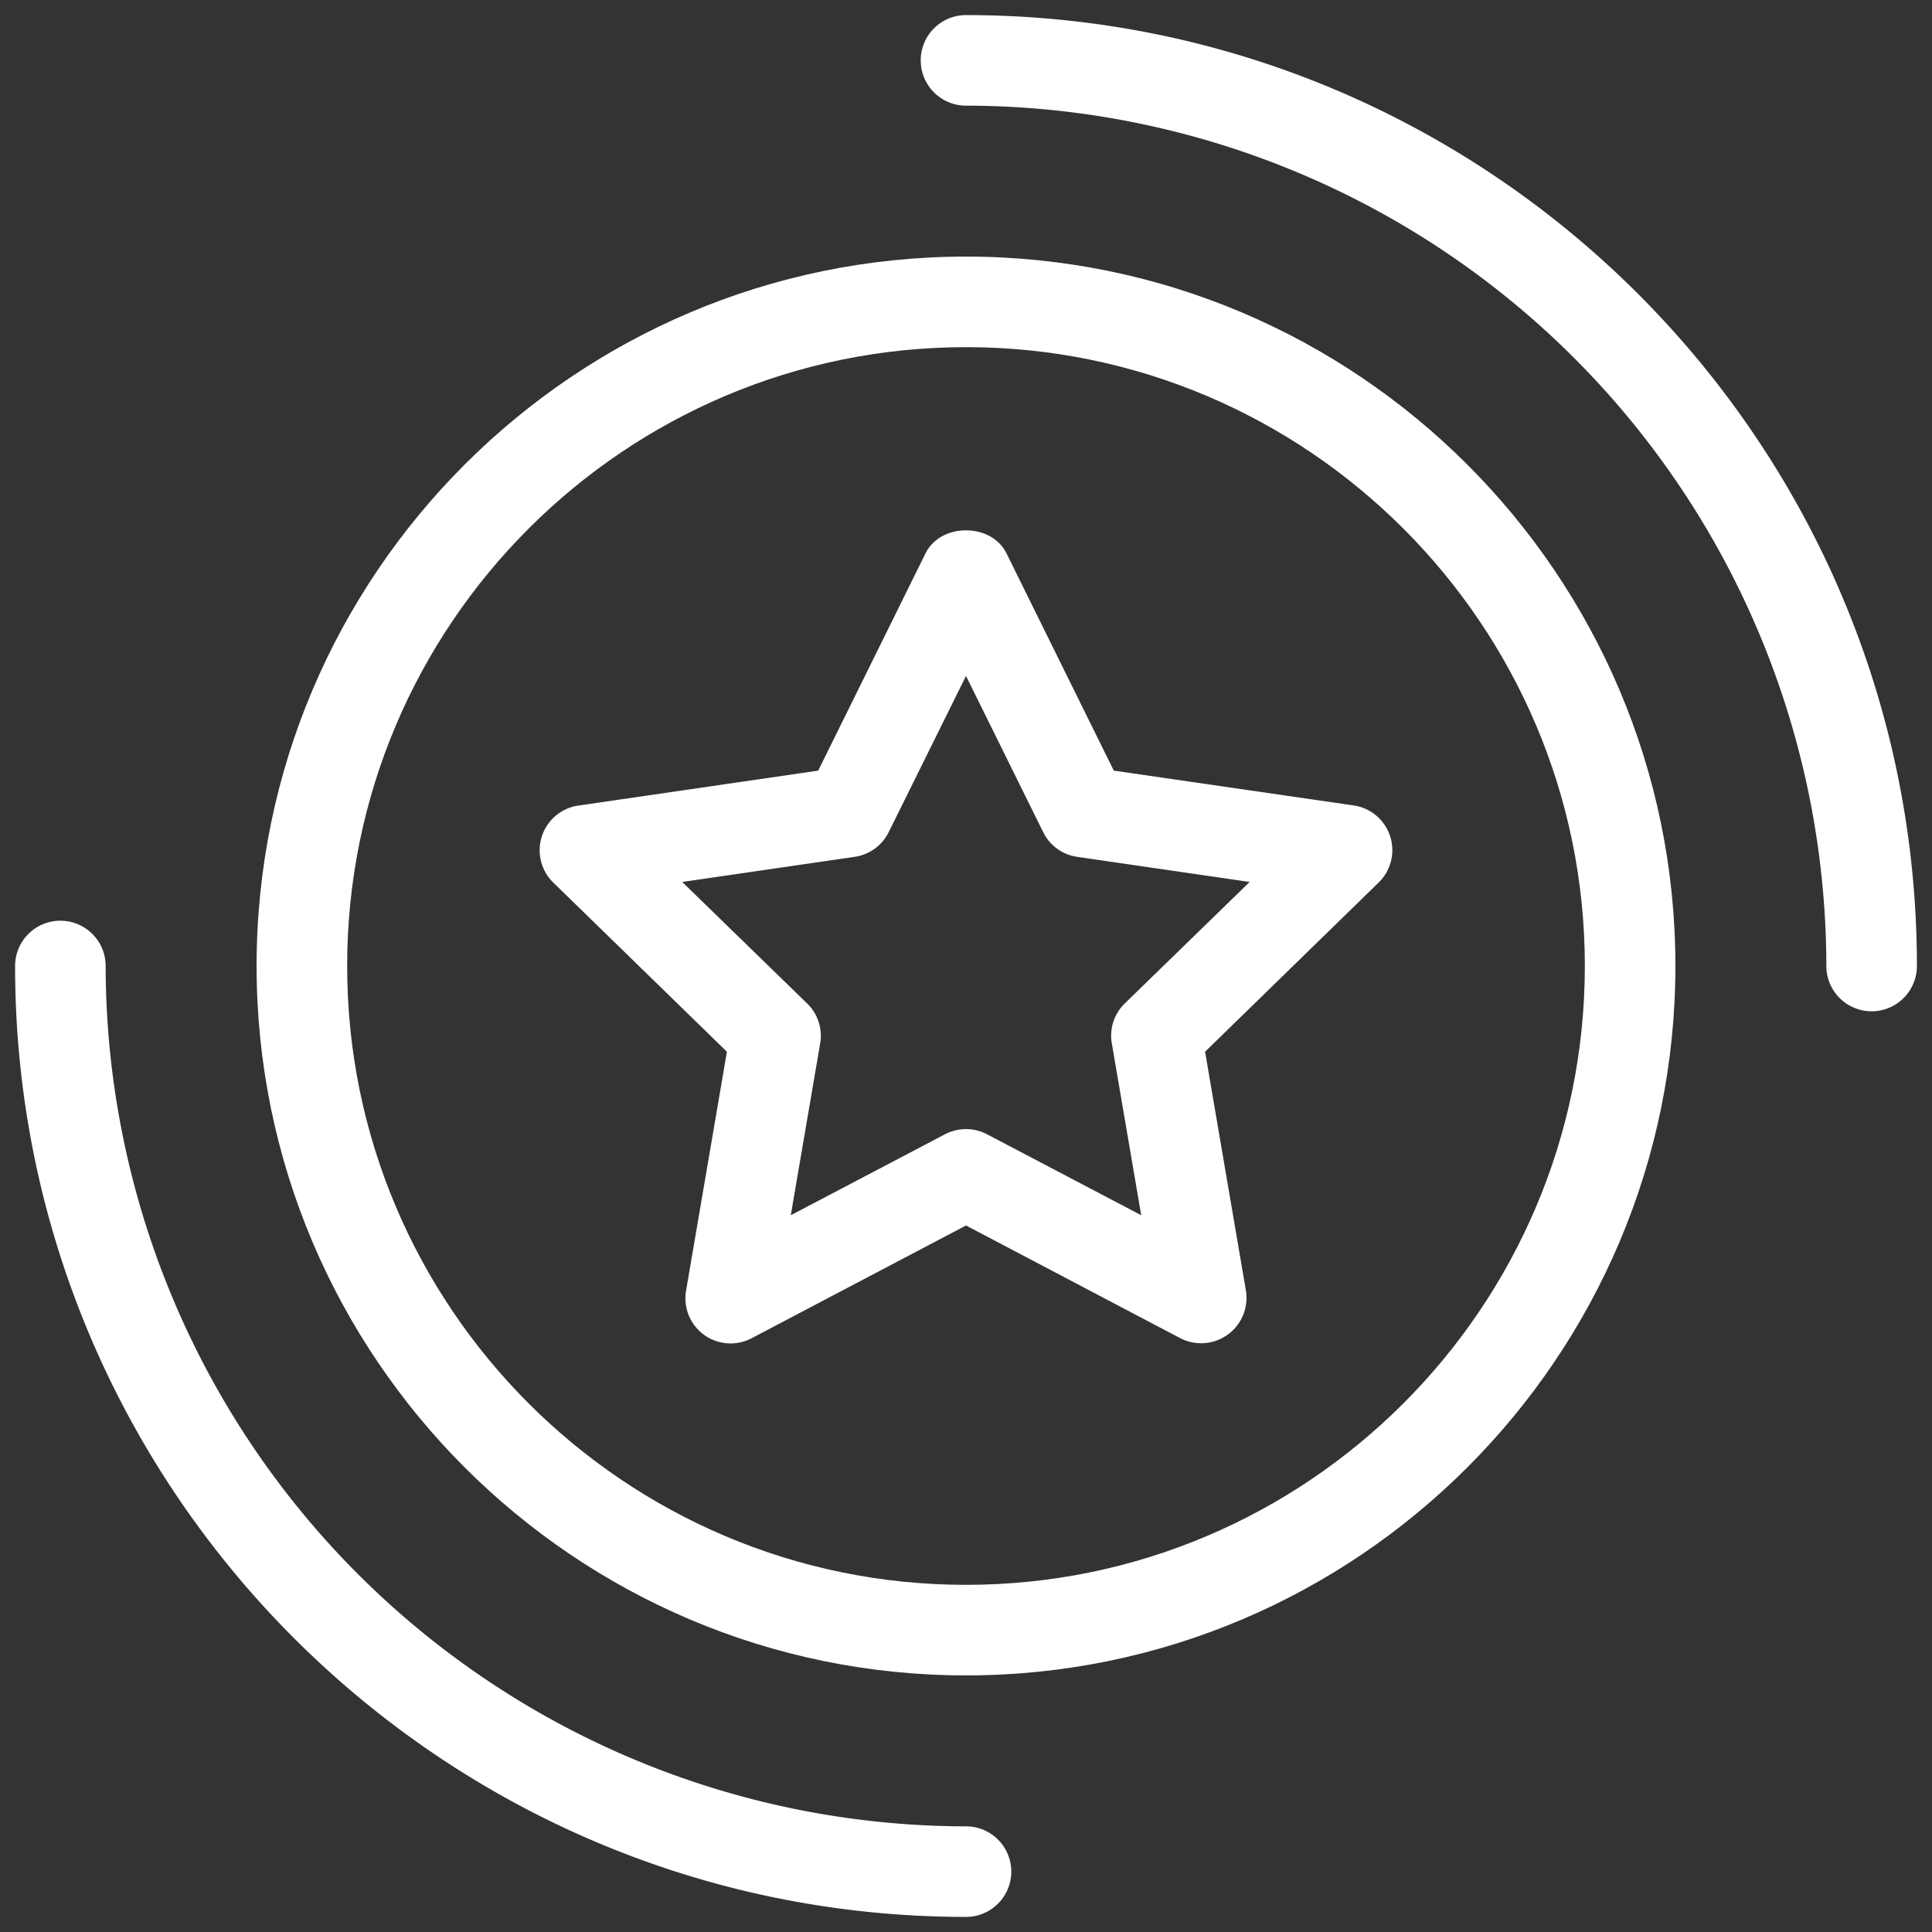
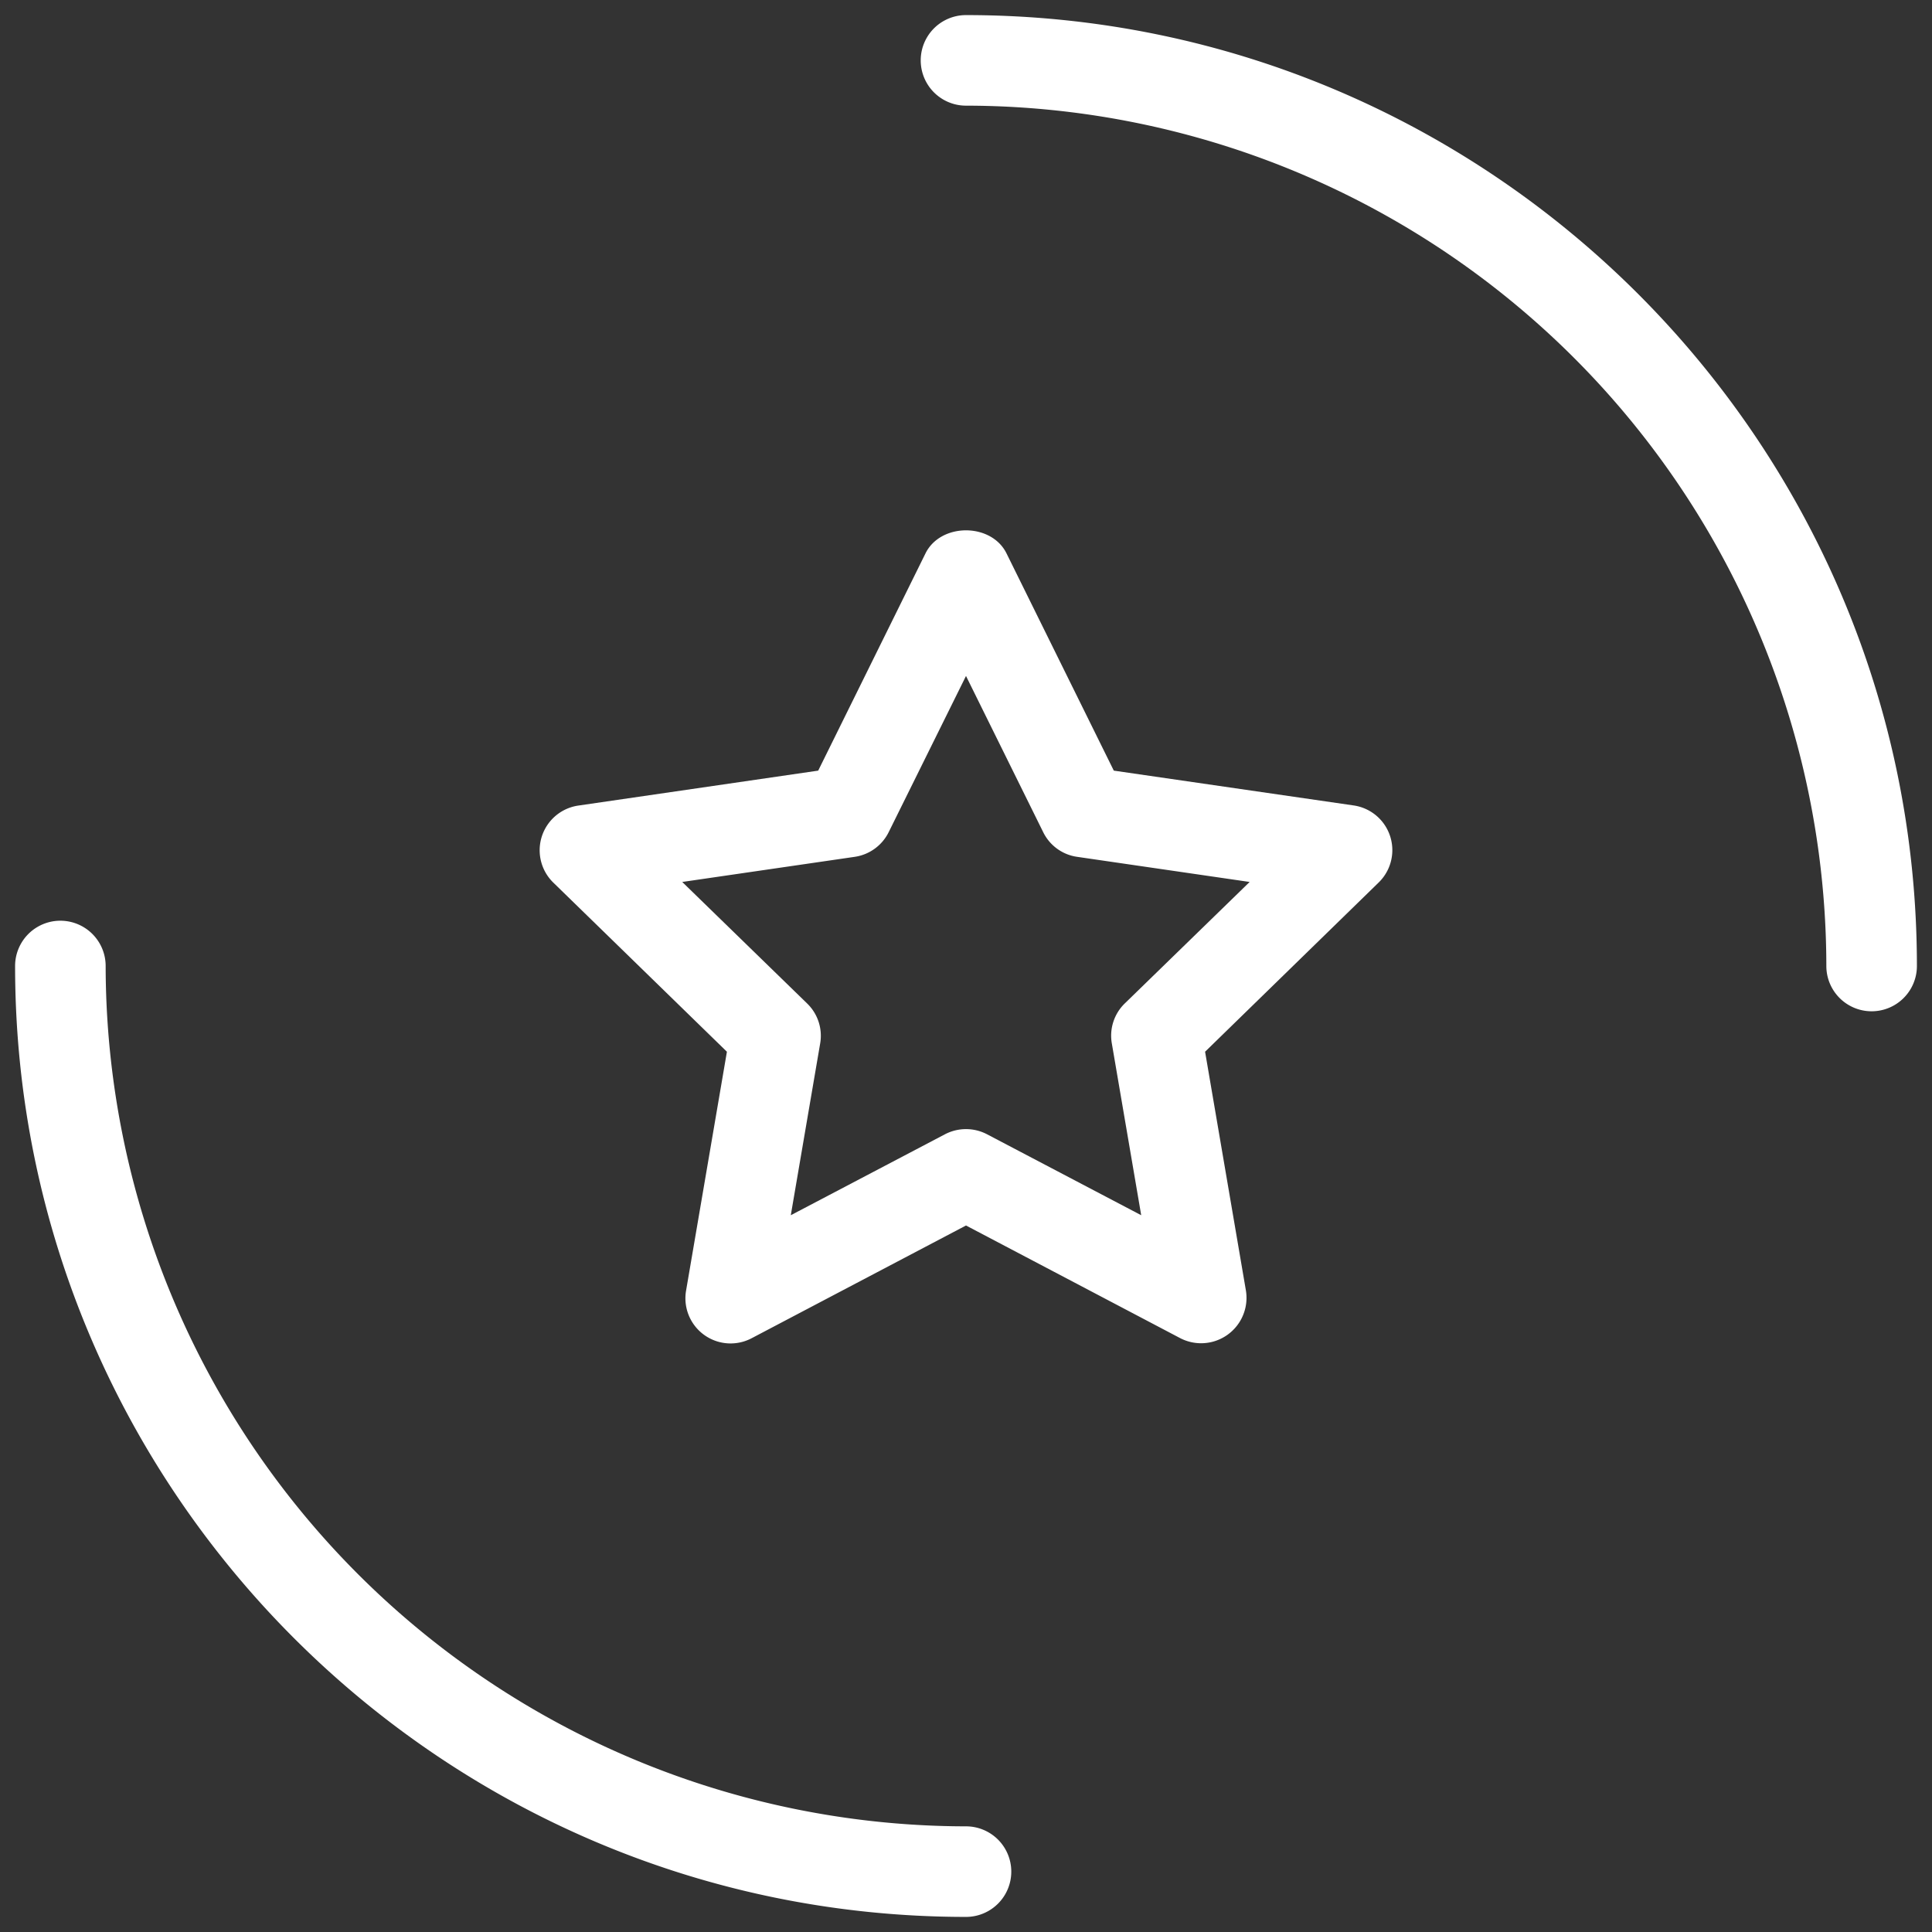
<svg xmlns="http://www.w3.org/2000/svg" fill="#000000" height="16" viewBox="0 0 16 16" width="16">
  <rect x="0" y="0" width="16" height="16" fill="#333333" stroke="none" />
  <g>
    <path d="M8 .125a.375.375 0 0 0 0 .75A7.133 7.133 0 0 1 15.125 8a.375.375 0 0 0 .75 0C15.875 3.658 12.343.125 8 .125zM8 15.125A7.133 7.133 0 0 1 .875 8a.375.375 0 0 0-.75 0c0 4.342 3.532 7.875 7.875 7.875a.375.375 0 0 0 0-.75z" data-original="#000000" fill="#ffffff" />
-     <path d="M8 2.125C4.76 2.125 2.125 4.761 2.125 8S4.761 13.875 8 13.875 13.875 11.239 13.875 8 11.239 2.125 8 2.125zm0 11c-2.826 0-5.125-2.299-5.125-5.125S5.174 2.875 8 2.875 13.125 5.174 13.125 8 10.826 13.125 8 13.125z" data-original="#000000" fill="#ffffff" />
    <path d="m11.208 6.67-1.984-.288-.888-1.798c-.125-.256-.547-.256-.672 0l-.888 1.798-1.984.289a.374.374 0 0 0-.208.64L6.02 8.71l-.338 1.977a.374.374 0 0 0 .544.395L8 10.149l1.774.933a.376.376 0 0 0 .544-.395L9.98 8.71l1.436-1.4a.374.374 0 0 0-.208-.64zM9.315 8.31a.372.372 0 0 0-.107.333l.243 1.421-1.276-.67a.376.376 0 0 0-.35 0l-1.276.67.243-1.421a.372.372 0 0 0-.107-.332L5.65 7.304l1.428-.208a.374.374 0 0 0 .282-.205L8 5.598l.639 1.293c.054.111.16.188.282.205l1.428.208z" data-original="#000000" fill="#ffffff" />
  </g>
</svg>